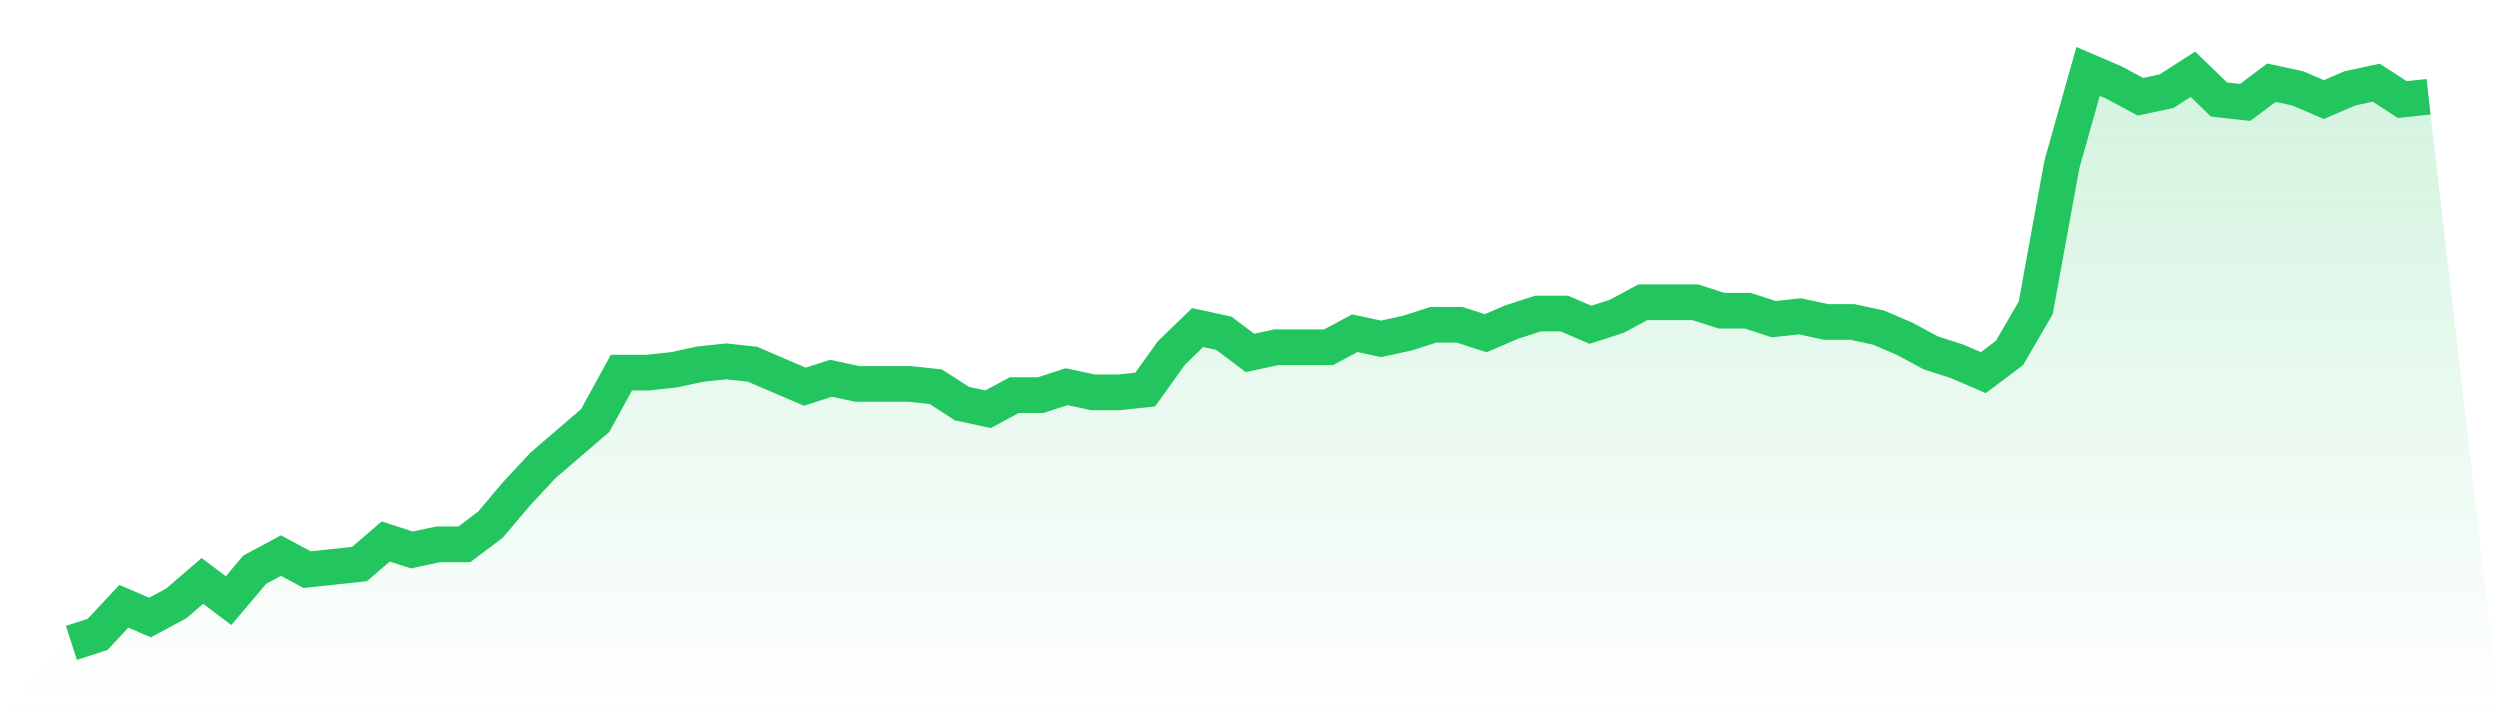
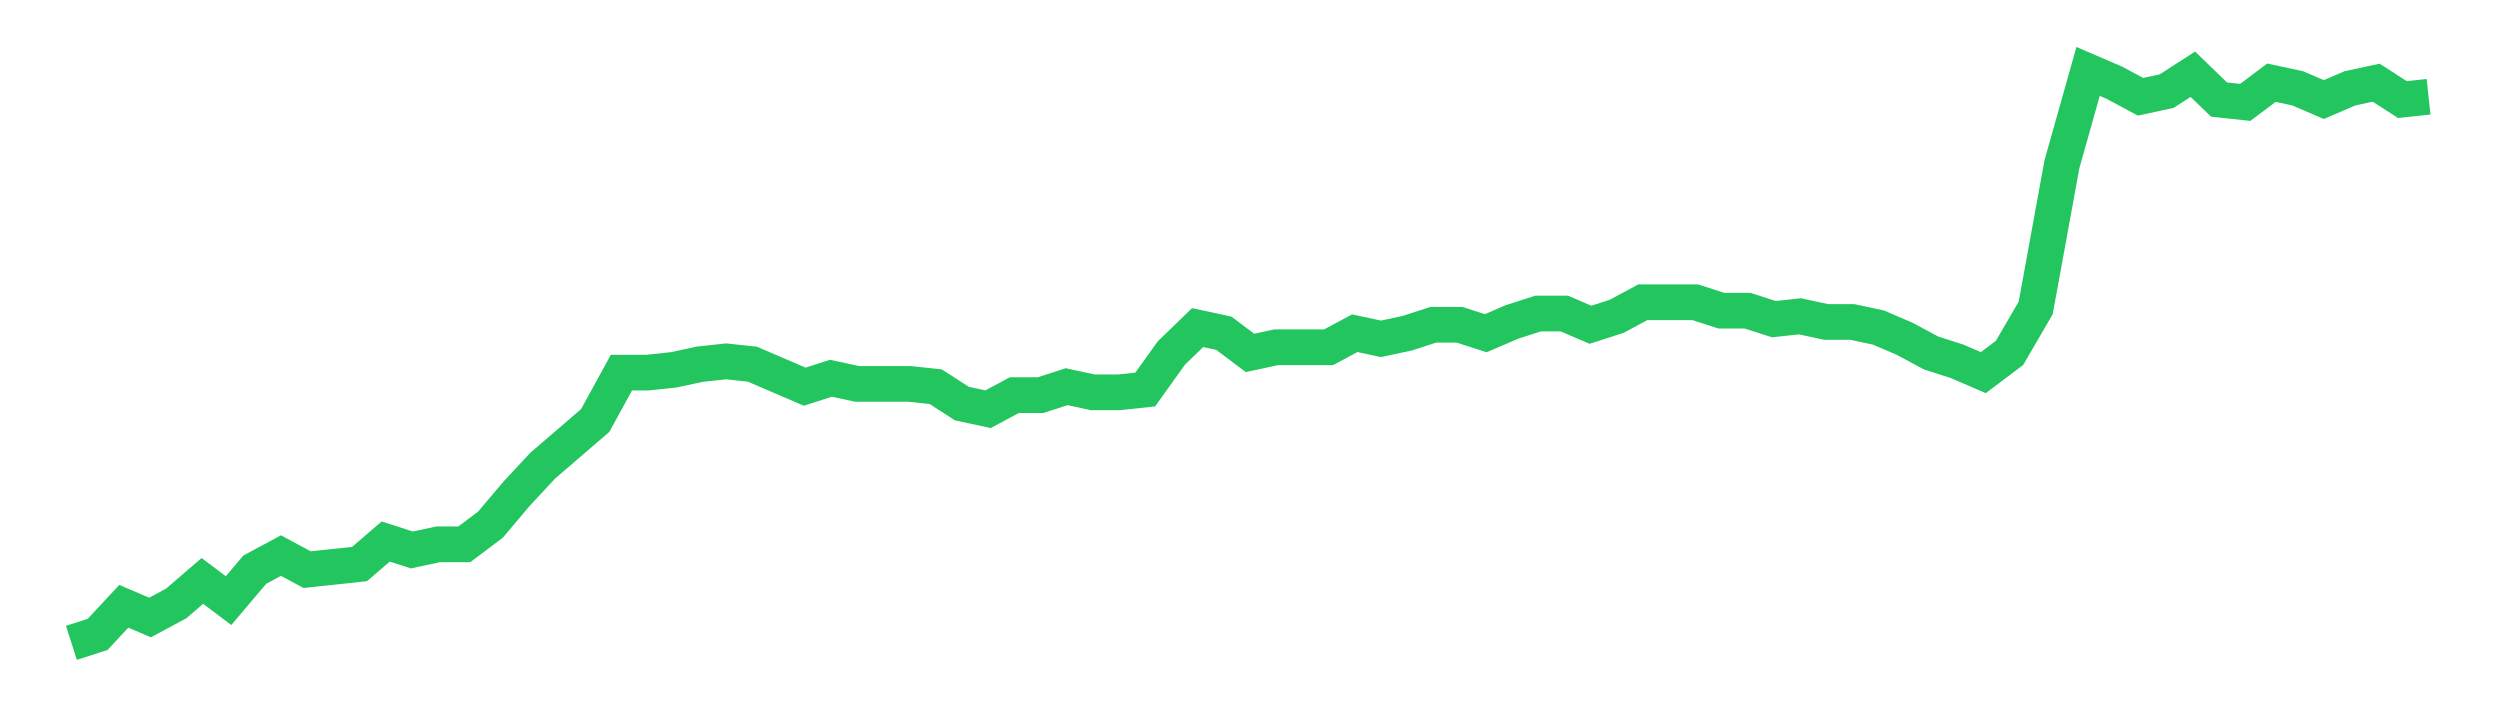
<svg xmlns="http://www.w3.org/2000/svg" viewBox="0 0 140 40">
  <defs>
    <linearGradient id="gradient" x1="0" x2="0" y1="0" y2="1">
      <stop offset="0%" stop-color="#22c55e" stop-opacity="0.2" />
      <stop offset="100%" stop-color="#22c55e" stop-opacity="0" />
    </linearGradient>
  </defs>
-   <path d="M4,36 L4,36 L5.467,35.527 L6.933,33.951 L8.4,34.581 L9.867,33.793 L11.333,32.532 L12.8,33.635 L14.267,31.901 L15.733,31.113 L17.2,31.901 L18.667,31.744 L20.133,31.586 L21.6,30.325 L23.067,30.798 L24.533,30.483 L26,30.483 L27.467,29.379 L28.933,27.645 L30.4,26.069 L31.867,24.808 L33.333,23.547 L34.8,20.867 L36.267,20.867 L37.733,20.709 L39.2,20.394 L40.667,20.236 L42.133,20.394 L43.6,21.025 L45.067,21.655 L46.533,21.182 L48,21.498 L49.467,21.498 L50.933,21.498 L52.4,21.655 L53.867,22.601 L55.333,22.916 L56.8,22.128 L58.267,22.128 L59.733,21.655 L61.2,21.97 L62.667,21.97 L64.133,21.813 L65.6,19.764 L67.067,18.345 L68.533,18.66 L70,19.764 L71.467,19.448 L72.933,19.448 L74.4,19.448 L75.867,18.66 L77.333,18.975 L78.8,18.66 L80.267,18.187 L81.733,18.187 L83.2,18.66 L84.667,18.03 L86.133,17.557 L87.6,17.557 L89.067,18.187 L90.533,17.714 L92,16.926 L93.467,16.926 L94.933,16.926 L96.4,17.399 L97.867,17.399 L99.333,17.872 L100.8,17.714 L102.267,18.03 L103.733,18.03 L105.2,18.345 L106.667,18.975 L108.133,19.764 L109.6,20.236 L111.067,20.867 L112.533,19.764 L114,17.241 L115.467,9.202 L116.933,4 L118.4,4.631 L119.867,5.419 L121.333,5.103 L122.8,4.158 L124.267,5.576 L125.733,5.734 L127.2,4.631 L128.667,4.946 L130.133,5.576 L131.6,4.946 L133.067,4.631 L134.533,5.576 L136,5.419 L140,40 L0,40 z" fill="url(#gradient)" />
  <path d="M4,36 L4,36 L5.467,35.527 L6.933,33.951 L8.4,34.581 L9.867,33.793 L11.333,32.532 L12.8,33.635 L14.267,31.901 L15.733,31.113 L17.2,31.901 L18.667,31.744 L20.133,31.586 L21.6,30.325 L23.067,30.798 L24.533,30.483 L26,30.483 L27.467,29.379 L28.933,27.645 L30.4,26.069 L31.867,24.808 L33.333,23.547 L34.8,20.867 L36.267,20.867 L37.733,20.709 L39.2,20.394 L40.667,20.236 L42.133,20.394 L43.6,21.025 L45.067,21.655 L46.533,21.182 L48,21.498 L49.467,21.498 L50.933,21.498 L52.4,21.655 L53.867,22.601 L55.333,22.916 L56.8,22.128 L58.267,22.128 L59.733,21.655 L61.2,21.97 L62.667,21.97 L64.133,21.813 L65.6,19.764 L67.067,18.345 L68.533,18.66 L70,19.764 L71.467,19.448 L72.933,19.448 L74.4,19.448 L75.867,18.66 L77.333,18.975 L78.8,18.66 L80.267,18.187 L81.733,18.187 L83.2,18.66 L84.667,18.03 L86.133,17.557 L87.6,17.557 L89.067,18.187 L90.533,17.714 L92,16.926 L93.467,16.926 L94.933,16.926 L96.4,17.399 L97.867,17.399 L99.333,17.872 L100.8,17.714 L102.267,18.03 L103.733,18.03 L105.2,18.345 L106.667,18.975 L108.133,19.764 L109.6,20.236 L111.067,20.867 L112.533,19.764 L114,17.241 L115.467,9.202 L116.933,4 L118.4,4.631 L119.867,5.419 L121.333,5.103 L122.8,4.158 L124.267,5.576 L125.733,5.734 L127.2,4.631 L128.667,4.946 L130.133,5.576 L131.6,4.946 L133.067,4.631 L134.533,5.576 L136,5.419" fill="none" stroke="#22c55e" stroke-width="2" />
</svg>